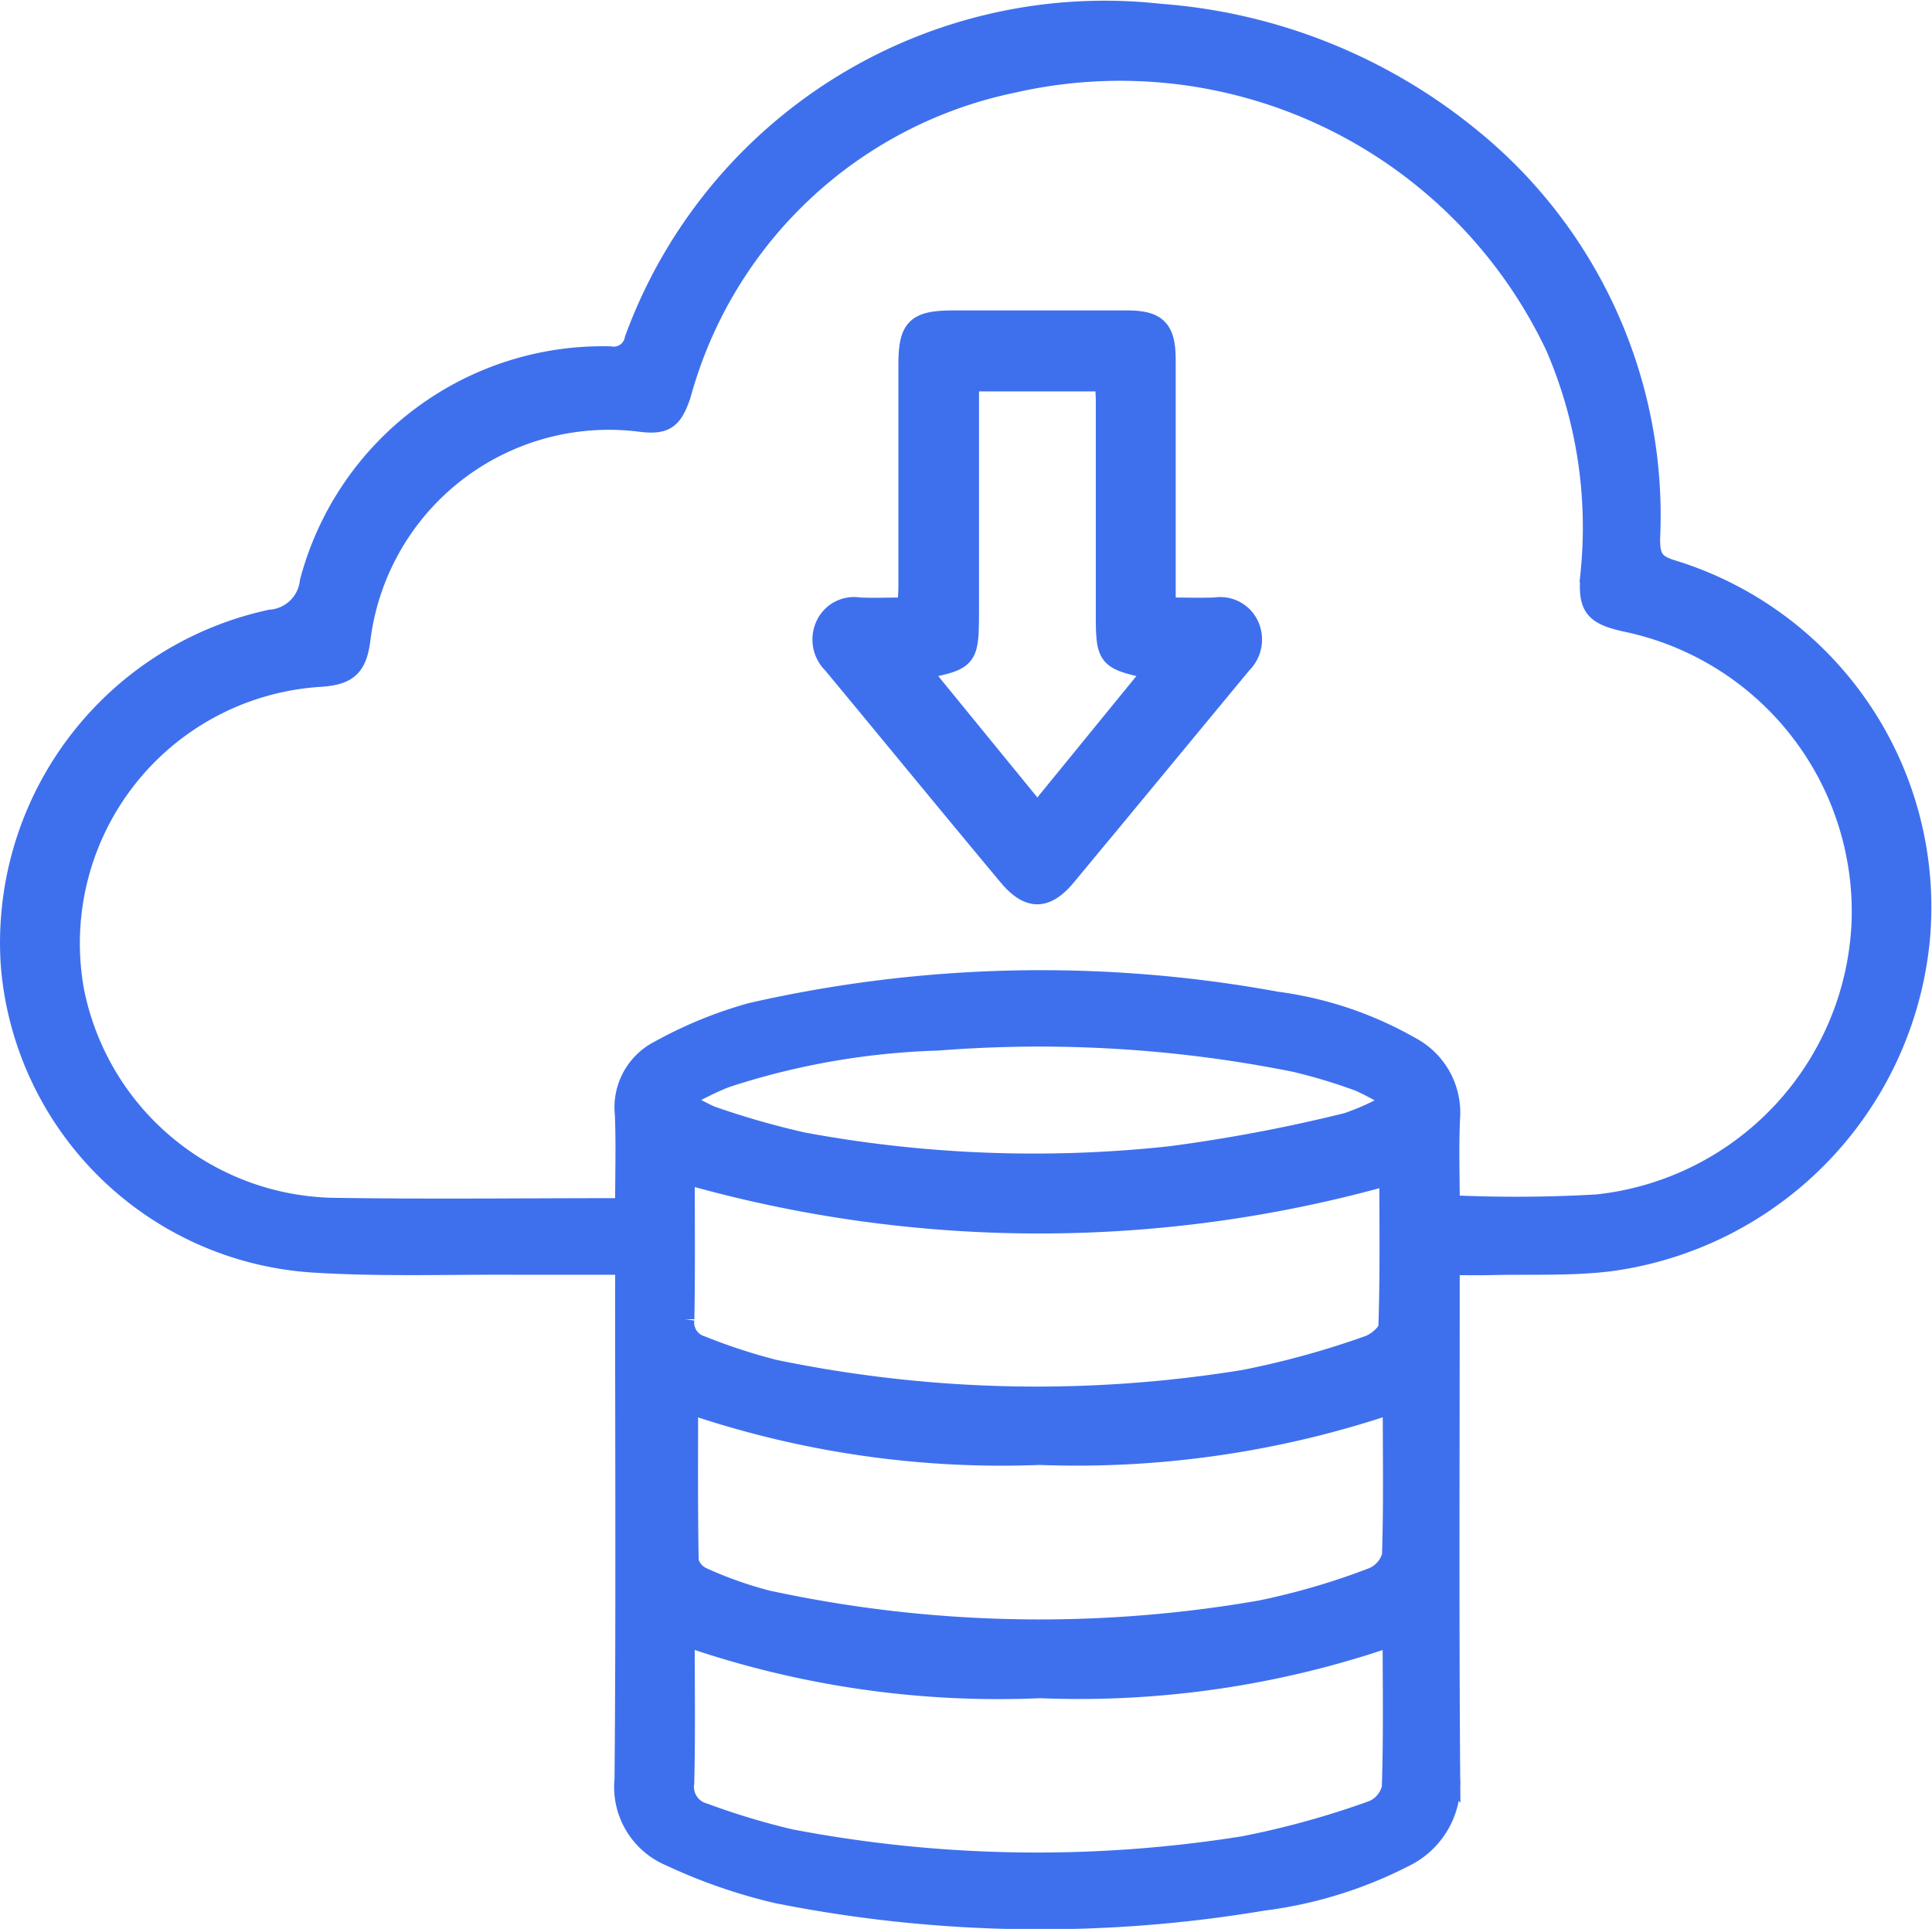
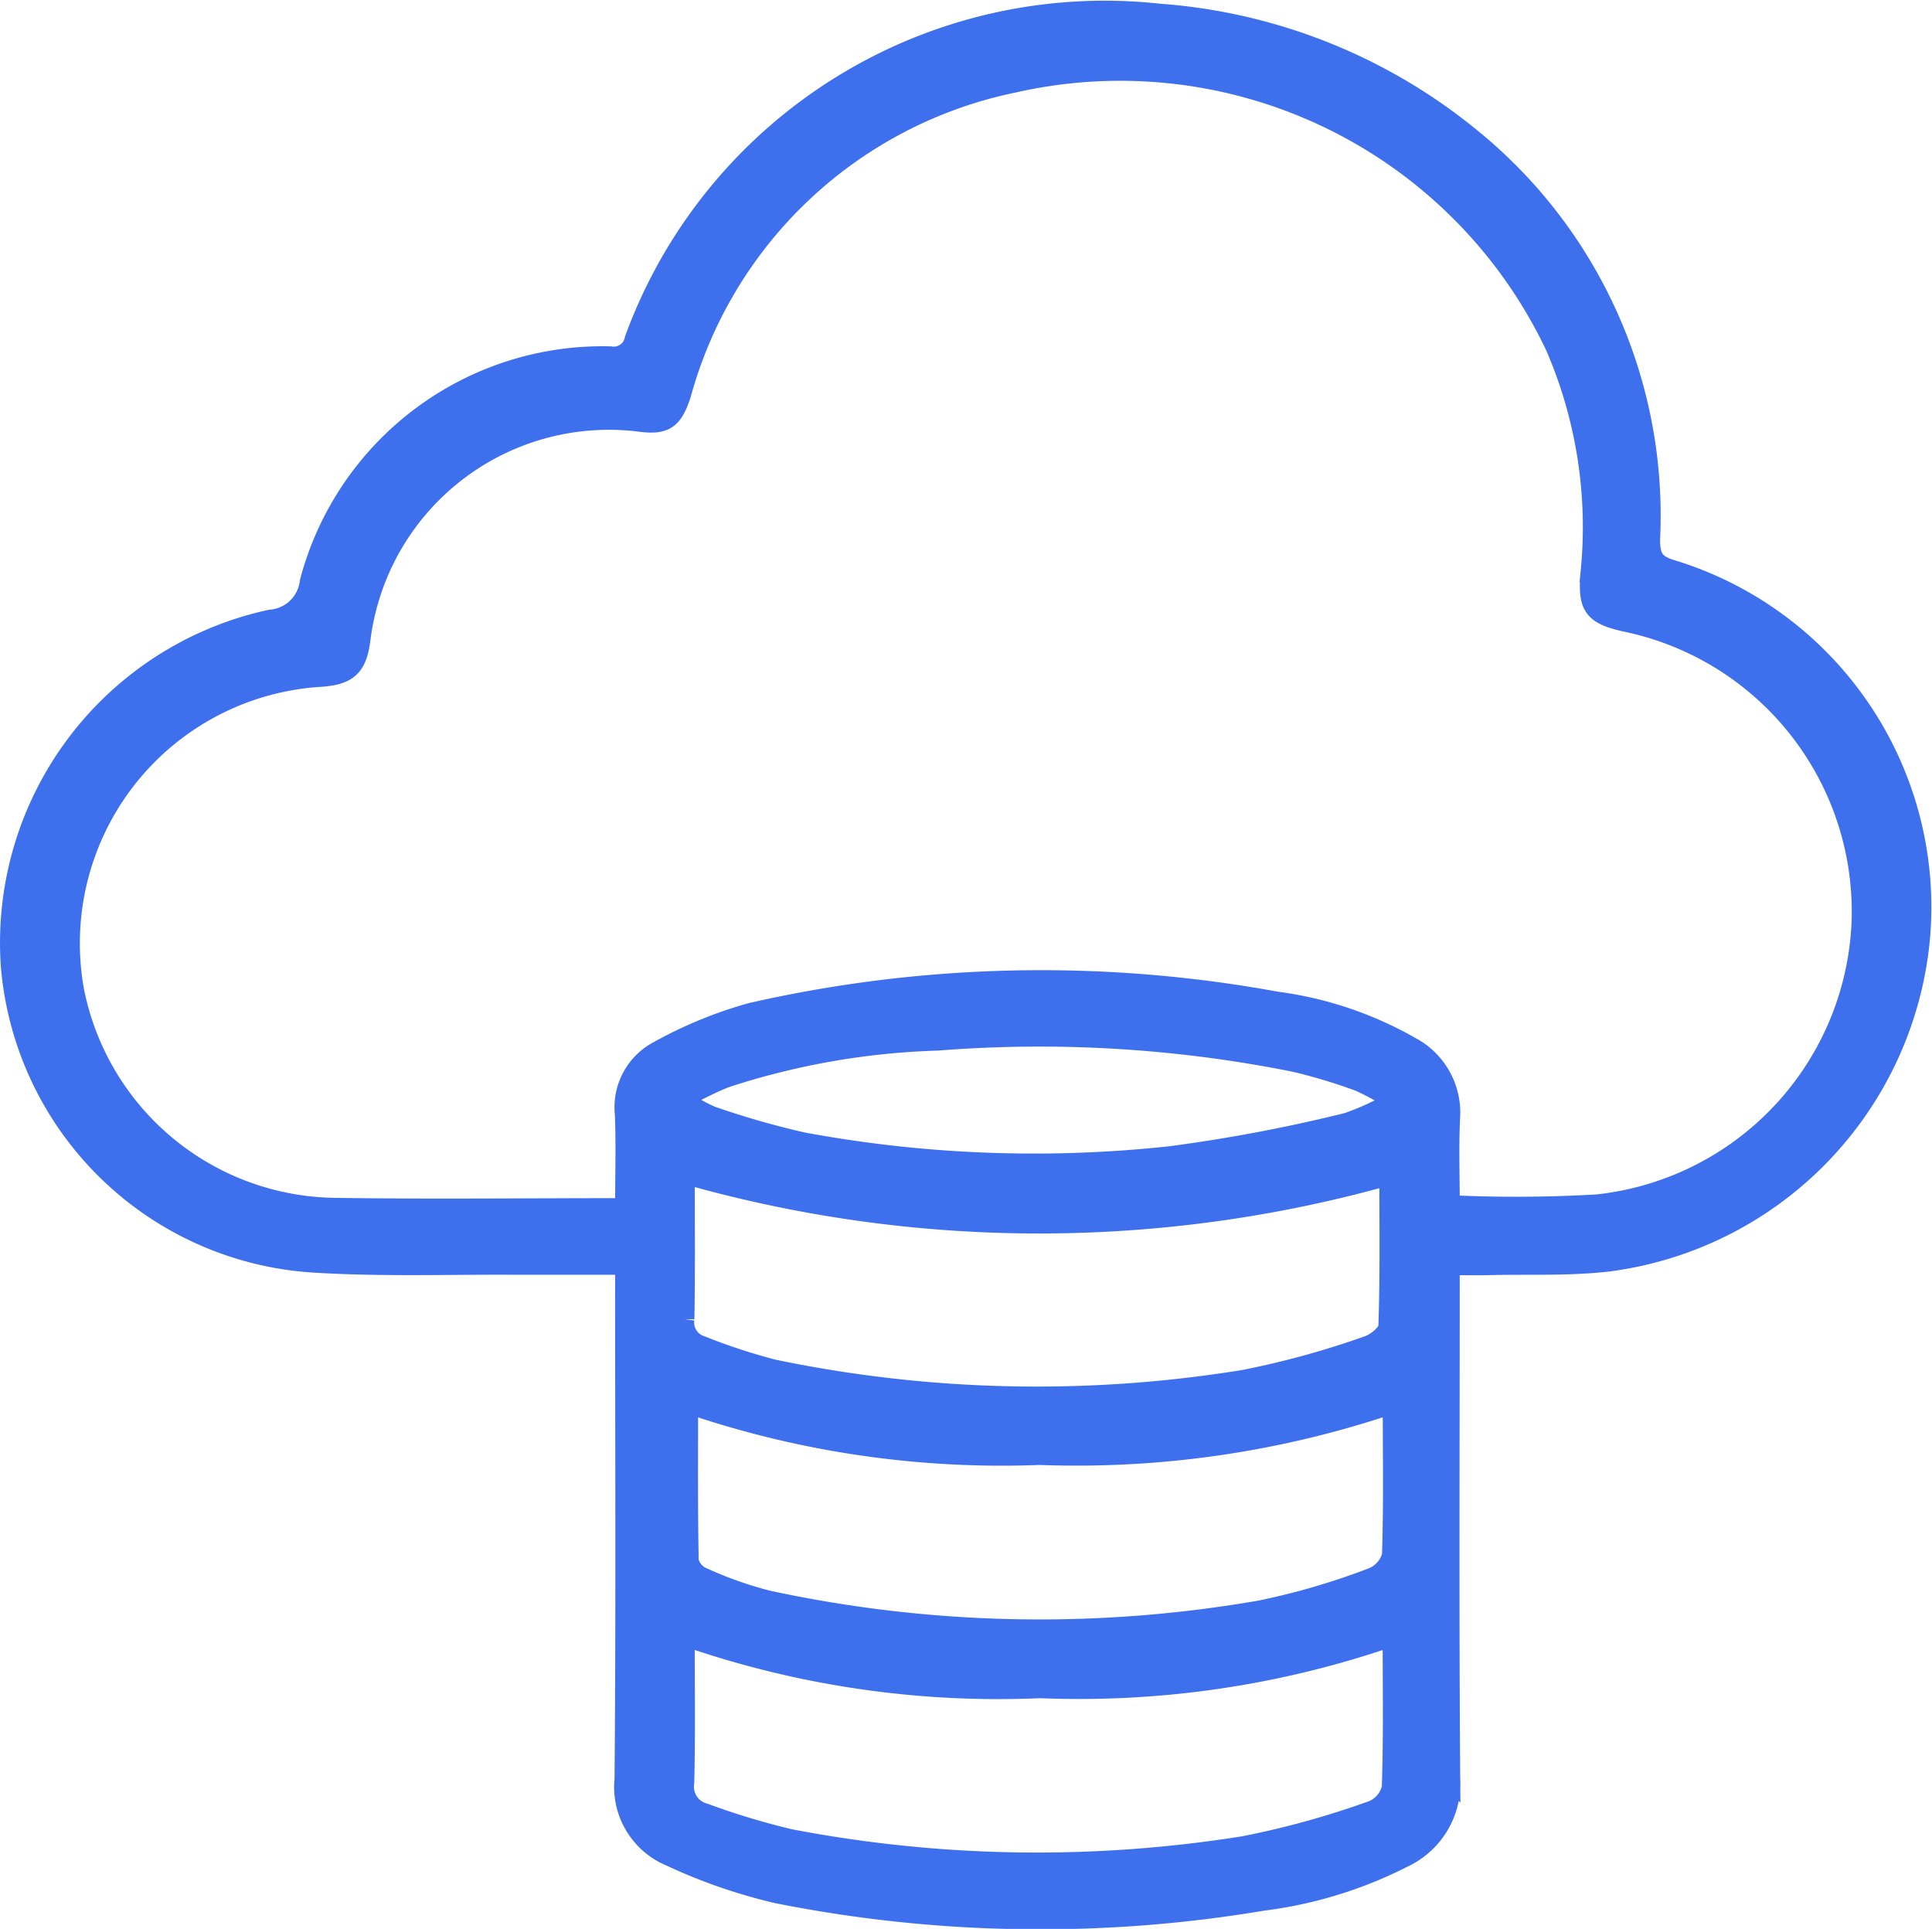
<svg xmlns="http://www.w3.org/2000/svg" width="38.576" height="38.512" viewBox="0 0 38.576 38.512">
  <g id="Group_3041" data-name="Group 3041" transform="translate(-831.628 329.437)">
    <path id="Path_5797" data-name="Path 5797" d="M844.112-304.185c-.774,0-1.477,0-2.18,0-1.345-.008-2.693.041-4.033-.043a6.476,6.476,0,0,1-6.053-5.906,6.6,6.6,0,0,1,5.184-6.931.852.852,0,0,0,.784-.757,6.05,6.05,0,0,1,6-4.5.423.423,0,0,0,.486-.341,9.994,9.994,0,0,1,10.48-6.5,11.092,11.092,0,0,1,6.212,2.478,9.709,9.709,0,0,1,3.583,8.012c0,.349.067.5.422.61a7.041,7.041,0,0,1,4.964,7.389,7.18,7.18,0,0,1-6.2,6.422c-.785.094-1.586.055-2.379.074-.253.006-.507,0-.808,0v.487c0,3.254-.015,6.507.01,9.76a1.633,1.633,0,0,1-.933,1.58,8.5,8.5,0,0,1-2.811.864,26.815,26.815,0,0,1-9.7-.149,10.838,10.838,0,0,1-2.127-.738,1.5,1.5,0,0,1-.915-1.538c.029-3.24.012-6.481.012-9.722Zm16.464-1.189a28.072,28.072,0,0,0,2.946-.016,5.913,5.913,0,0,0,5.276-5.633,5.913,5.913,0,0,0-4.71-6c-.656-.147-.761-.307-.7-.991a9.087,9.087,0,0,0-.7-4.5,9.615,9.615,0,0,0-10.824-5.271,8.7,8.7,0,0,0-6.638,6.221c-.169.513-.326.615-.845.544a5,5,0,0,0-5.55,4.3c-.069.6-.247.768-.861.8a5.331,5.331,0,0,0-4.864,6.256,5.378,5.378,0,0,0,5.206,4.343c1.87.028,3.741.007,5.611.006a1.372,1.372,0,0,0,.187-.032c0-.618.019-1.23-.005-1.841a1.273,1.273,0,0,1,.689-1.276,8.464,8.464,0,0,1,1.834-.751,26.041,26.041,0,0,1,10.486-.224,7.313,7.313,0,0,1,2.676.9,1.488,1.488,0,0,1,.791,1.428C860.554-306.535,860.575-305.948,860.575-305.373Zm-15.277,8.6c0,1.012.015,1.972-.009,2.932a.544.544,0,0,0,.4.607,14.654,14.654,0,0,0,1.721.519,26.2,26.2,0,0,0,9.054.139,17.45,17.45,0,0,0,2.577-.714.644.644,0,0,0,.376-.454c.035-1,.017-2,.017-3.026a19.106,19.106,0,0,1-7.042,1.04A19.017,19.017,0,0,1,845.3-296.773Zm14.139-4.642a19.653,19.653,0,0,1-7.053,1.028,19.334,19.334,0,0,1-7.018-1.027c0,1.076-.008,2.112.012,3.147a.48.48,0,0,0,.271.323,7.841,7.841,0,0,0,1.3.461,25.744,25.744,0,0,0,9.847.2,14.2,14.2,0,0,0,2.237-.655.654.654,0,0,0,.388-.444C859.455-299.377,859.437-300.375,859.437-301.415ZM845.3-306c0,.934.01,1.915-.007,2.9a.485.485,0,0,0,.336.532,11.717,11.717,0,0,0,1.453.476,25.8,25.8,0,0,0,9.386.205,17.408,17.408,0,0,0,2.468-.678c.168-.052.409-.251.414-.389.035-1.029.019-2.06.019-3.022A25.771,25.771,0,0,1,845.3-306Zm14.174-1.46a5.611,5.611,0,0,0-.7-.384,11.153,11.153,0,0,0-1.283-.388,25.908,25.908,0,0,0-7.142-.429,15.028,15.028,0,0,0-4.182.724c-.291.1-.563.258-.949.439a3.754,3.754,0,0,0,.6.34,16.8,16.8,0,0,0,1.837.528,25.3,25.3,0,0,0,7.341.278,31.961,31.961,0,0,0,3.533-.668A5.135,5.135,0,0,0,859.472-307.456Z" transform="translate(0 0)" fill="#3e70ee" stroke="#3e70ee" stroke-width="0.4" />
-     <path id="Path_5798" data-name="Path 5798" d="M901.622-299.505c.355,0,.672.011.988,0a.631.631,0,0,1,.668.346.676.676,0,0,1-.139.779l-2.668,3.227q-.416.5-.834,1.006c-.405.487-.749.494-1.161,0-.952-1.14-1.895-2.288-2.841-3.433q-.331-.4-.662-.8a.676.676,0,0,1-.138-.779.624.624,0,0,1,.667-.346c.306.013.612,0,.963,0,.007-.152.019-.287.019-.421q0-2.209,0-4.419c0-.742.151-.891.906-.891,1.153,0,2.305,0,3.458,0,.6,0,.772.177.773.783q0,2.248,0,4.5Zm-4.906,1.24,2.343,2.869,2.337-2.865c-.972-.21-.971-.21-.97-1.21q0-2.074,0-4.148c0-.134-.013-.268-.02-.4h-2.712v.435q0,2.055,0,4.11C897.691-298.46,897.69-298.46,896.716-298.265Z" transform="translate(-46.718 -17.803)" fill="#3e70ee" stroke="#3e70ee" stroke-width="0.4" />
  </g>
</svg>